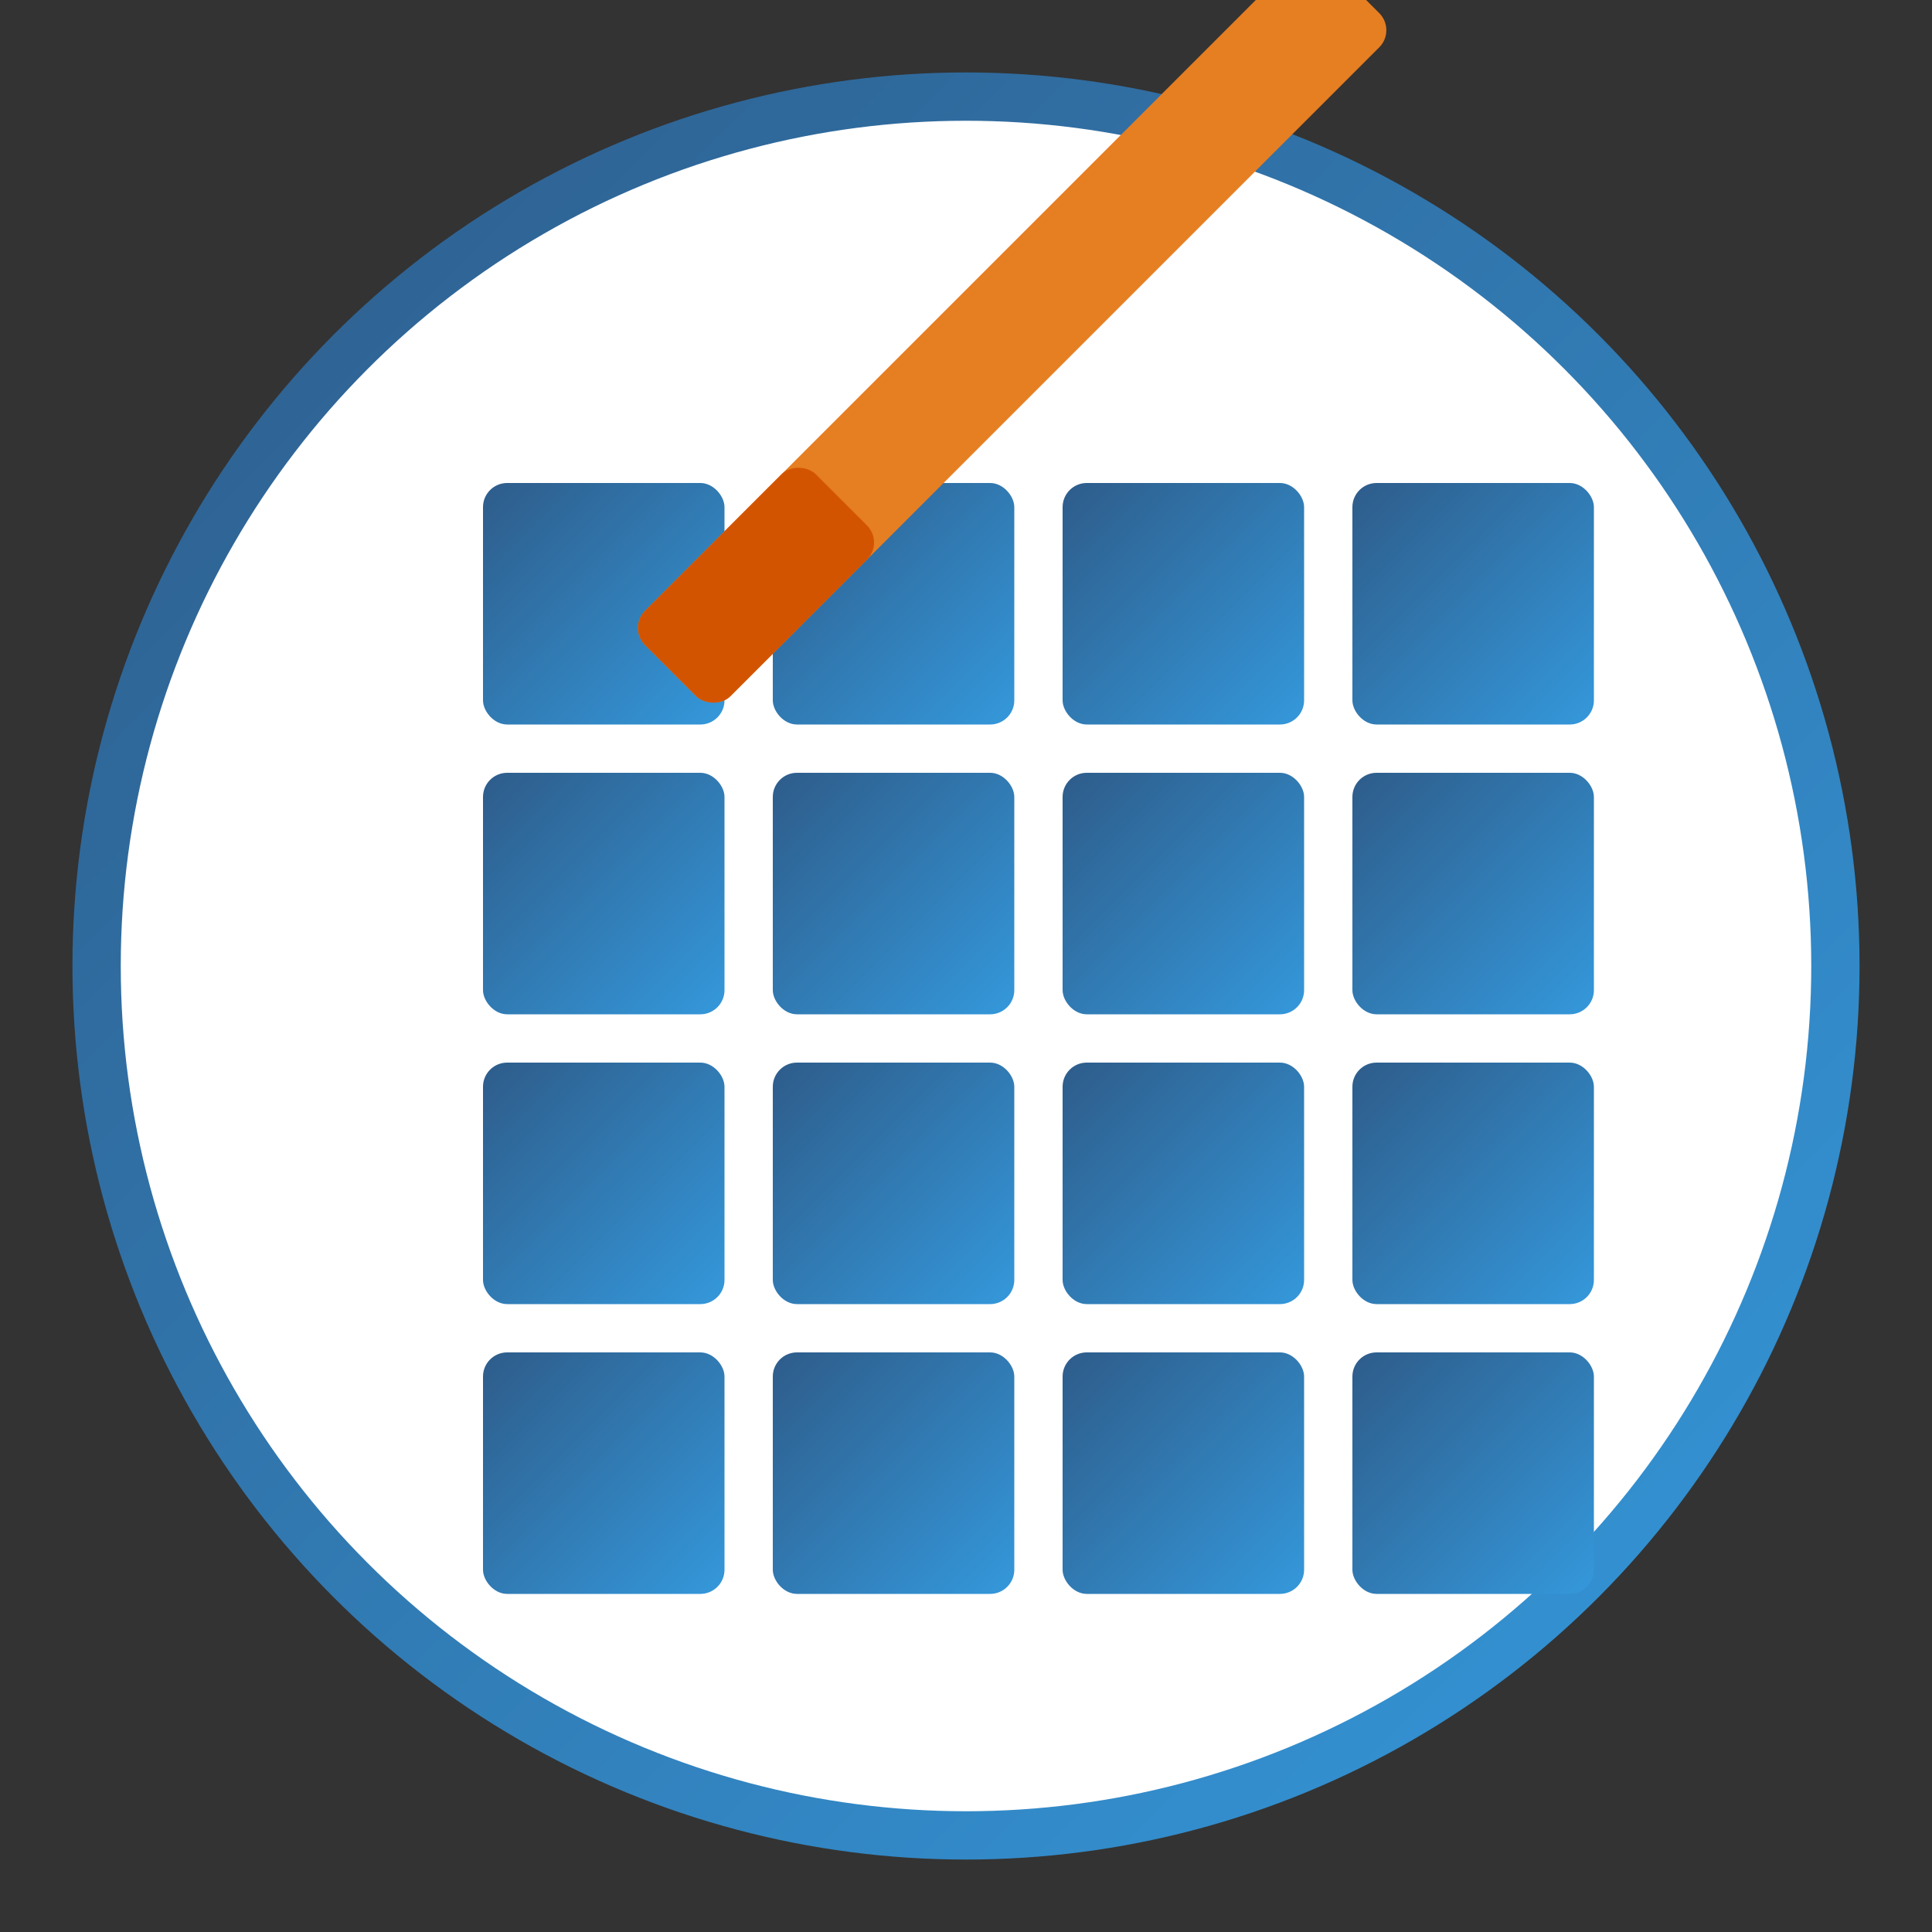
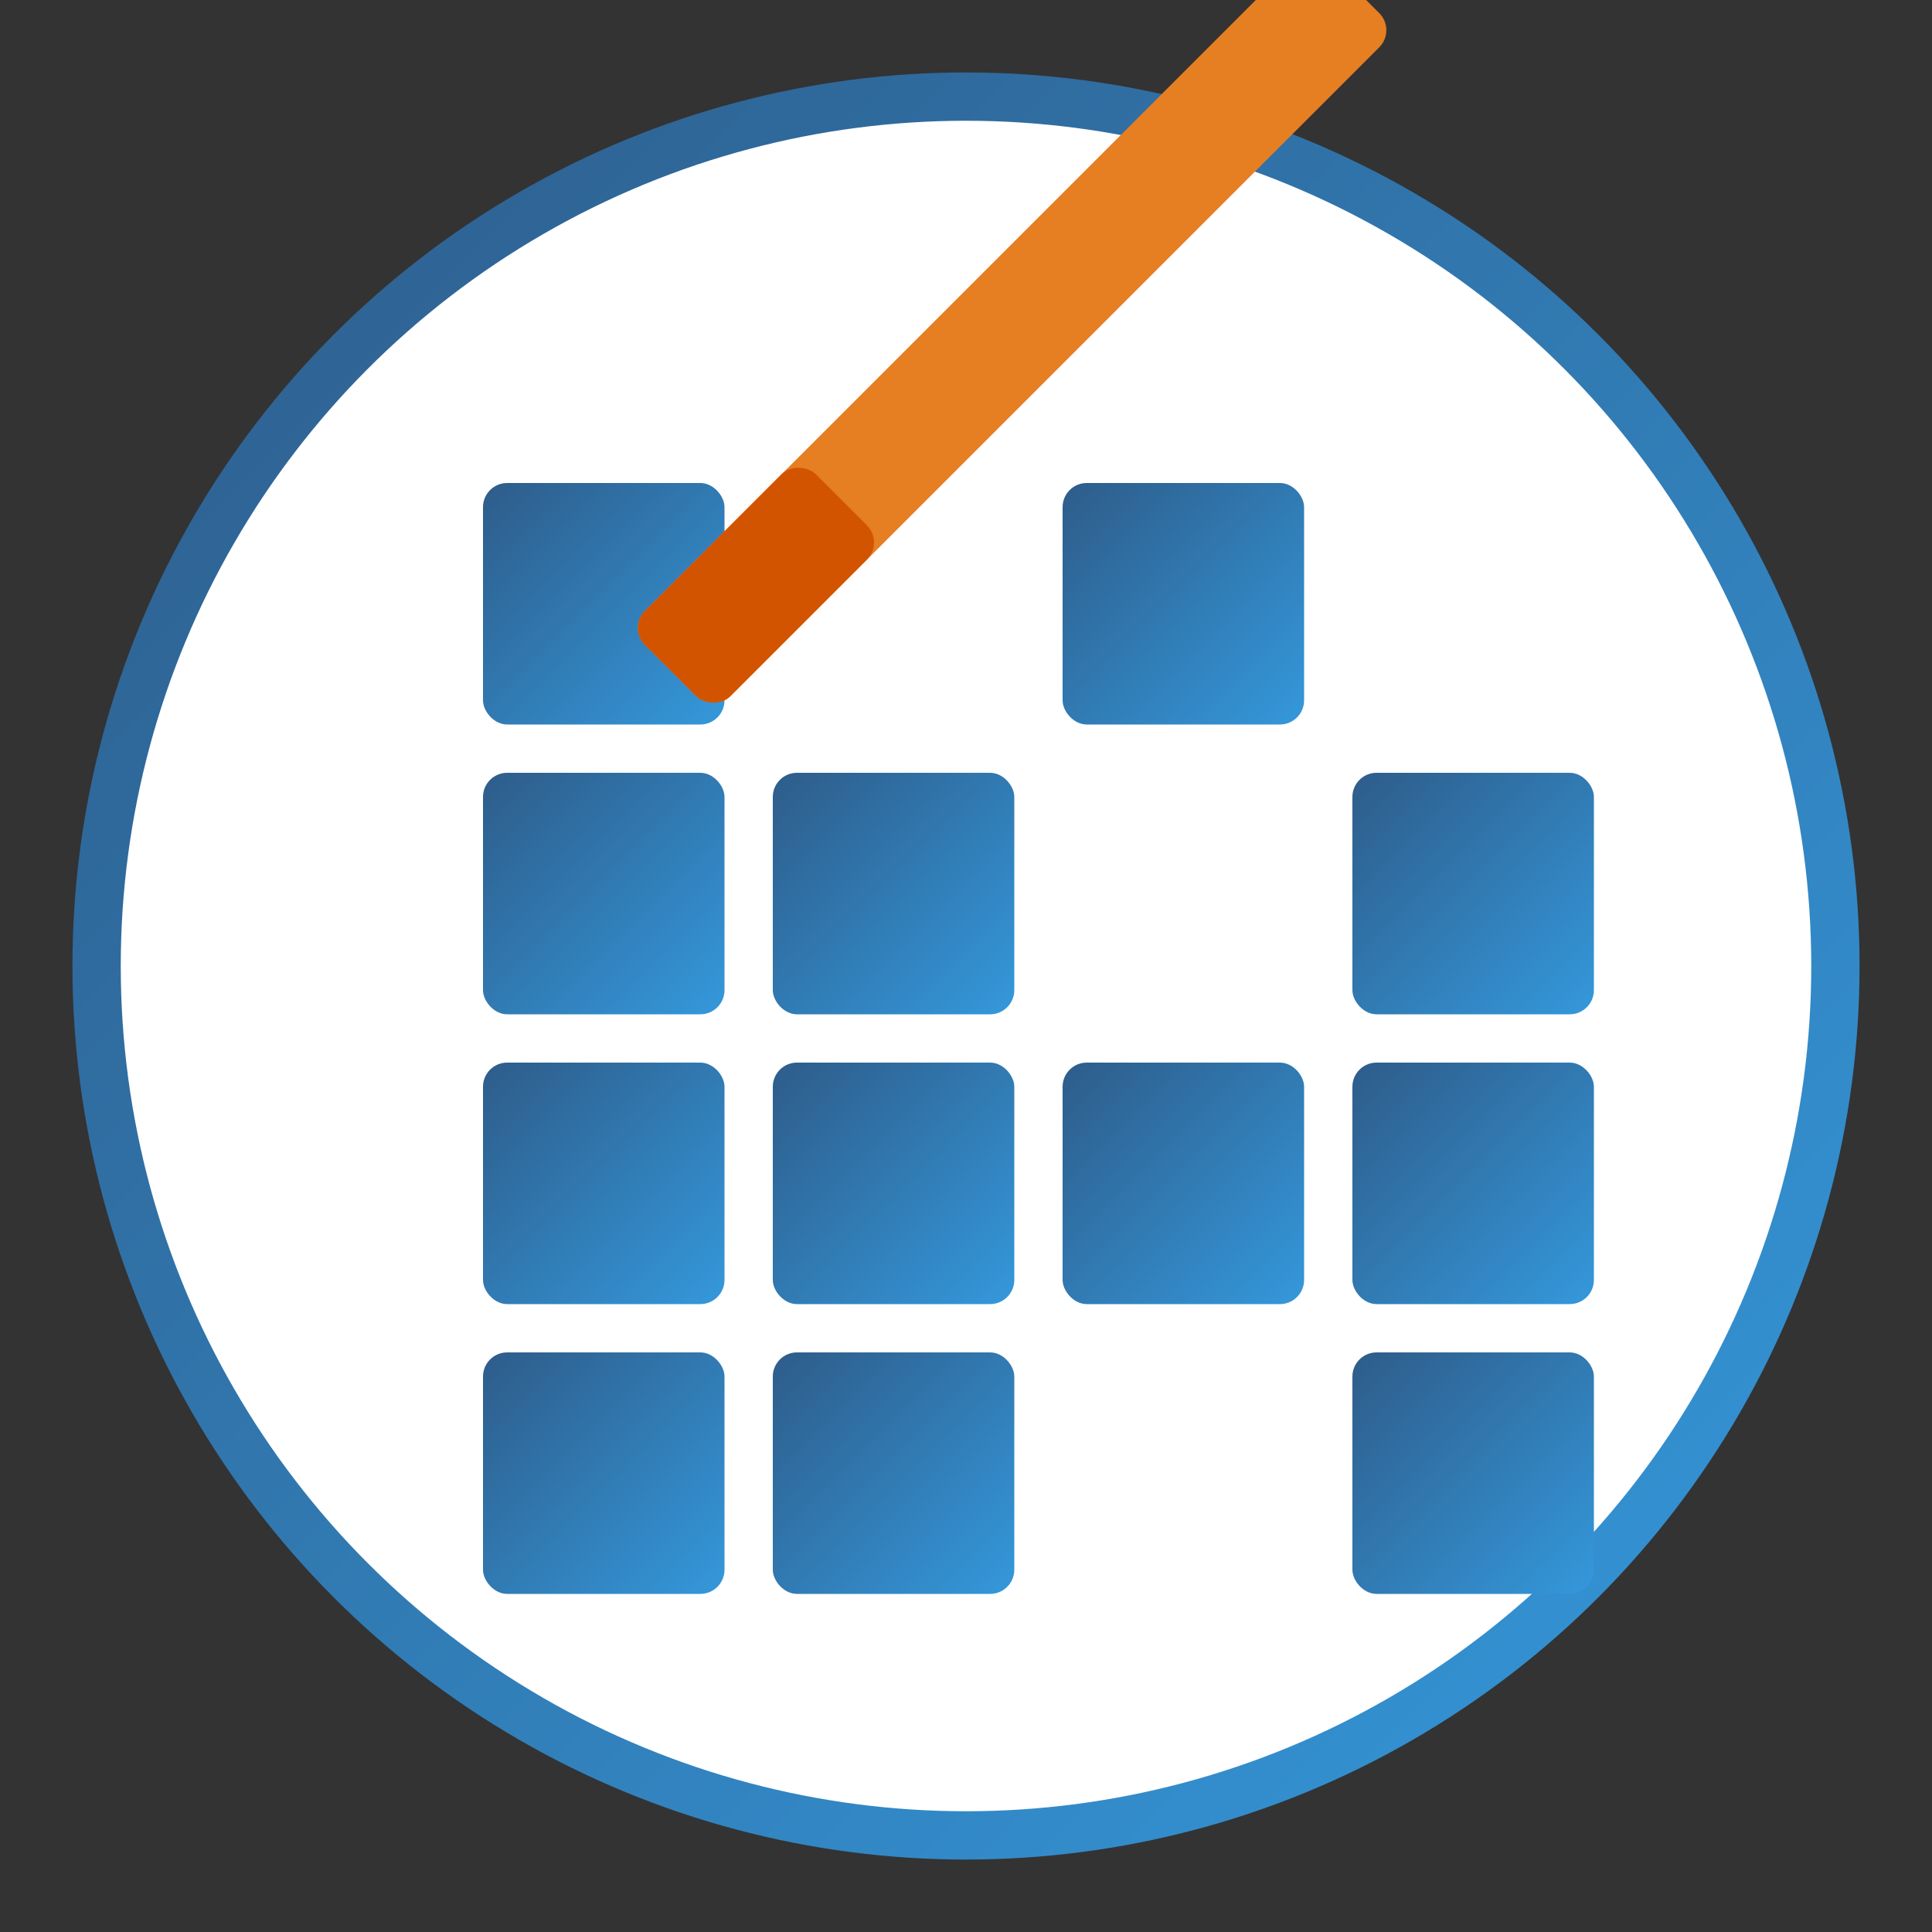
<svg xmlns="http://www.w3.org/2000/svg" width="80" height="80" viewBox="0 0 80 80">
  <rect x="0" y="0" width="80" height="80" fill="#333333" stroke="none" />
  <defs>
    <linearGradient id="icon1Gradient" x1="0%" y1="0%" x2="100%" y2="100%">
      <stop offset="0%" stop-color="#2e5c8a" />
      <stop offset="100%" stop-color="#3498db" />
    </linearGradient>
  </defs>
  <circle cx="40" cy="40" r="36" fill="white" stroke="url(#icon1Gradient)" stroke-width="2" />
  <g transform="translate(20, 20)">
    <rect x="0" y="0" width="10" height="10" fill="url(#icon1Gradient)" rx="1" />
-     <rect x="12" y="0" width="10" height="10" fill="url(#icon1Gradient)" rx="1" />
    <rect x="24" y="0" width="10" height="10" fill="url(#icon1Gradient)" rx="1" />
-     <rect x="36" y="0" width="10" height="10" fill="url(#icon1Gradient)" rx="1" />
    <rect x="0" y="12" width="10" height="10" fill="url(#icon1Gradient)" rx="1" />
    <rect x="12" y="12" width="10" height="10" fill="url(#icon1Gradient)" rx="1" />
-     <rect x="24" y="12" width="10" height="10" fill="url(#icon1Gradient)" rx="1" />
    <rect x="36" y="12" width="10" height="10" fill="url(#icon1Gradient)" rx="1" />
    <rect x="0" y="24" width="10" height="10" fill="url(#icon1Gradient)" rx="1" />
    <rect x="12" y="24" width="10" height="10" fill="url(#icon1Gradient)" rx="1" />
    <rect x="24" y="24" width="10" height="10" fill="url(#icon1Gradient)" rx="1" />
    <rect x="36" y="24" width="10" height="10" fill="url(#icon1Gradient)" rx="1" />
    <rect x="0" y="36" width="10" height="10" fill="url(#icon1Gradient)" rx="1" />
    <rect x="12" y="36" width="10" height="10" fill="url(#icon1Gradient)" rx="1" />
-     <rect x="24" y="36" width="10" height="10" fill="url(#icon1Gradient)" rx="1" />
    <rect x="36" y="36" width="10" height="10" fill="url(#icon1Gradient)" rx="1" />
  </g>
  <g transform="translate(26, 26) rotate(-45)">
    <rect x="0" y="0" width="40" height="5" fill="#e67e22" rx="1" />
    <rect x="0" y="0" width="10" height="5" fill="#d35400" rx="1" />
  </g>
</svg>